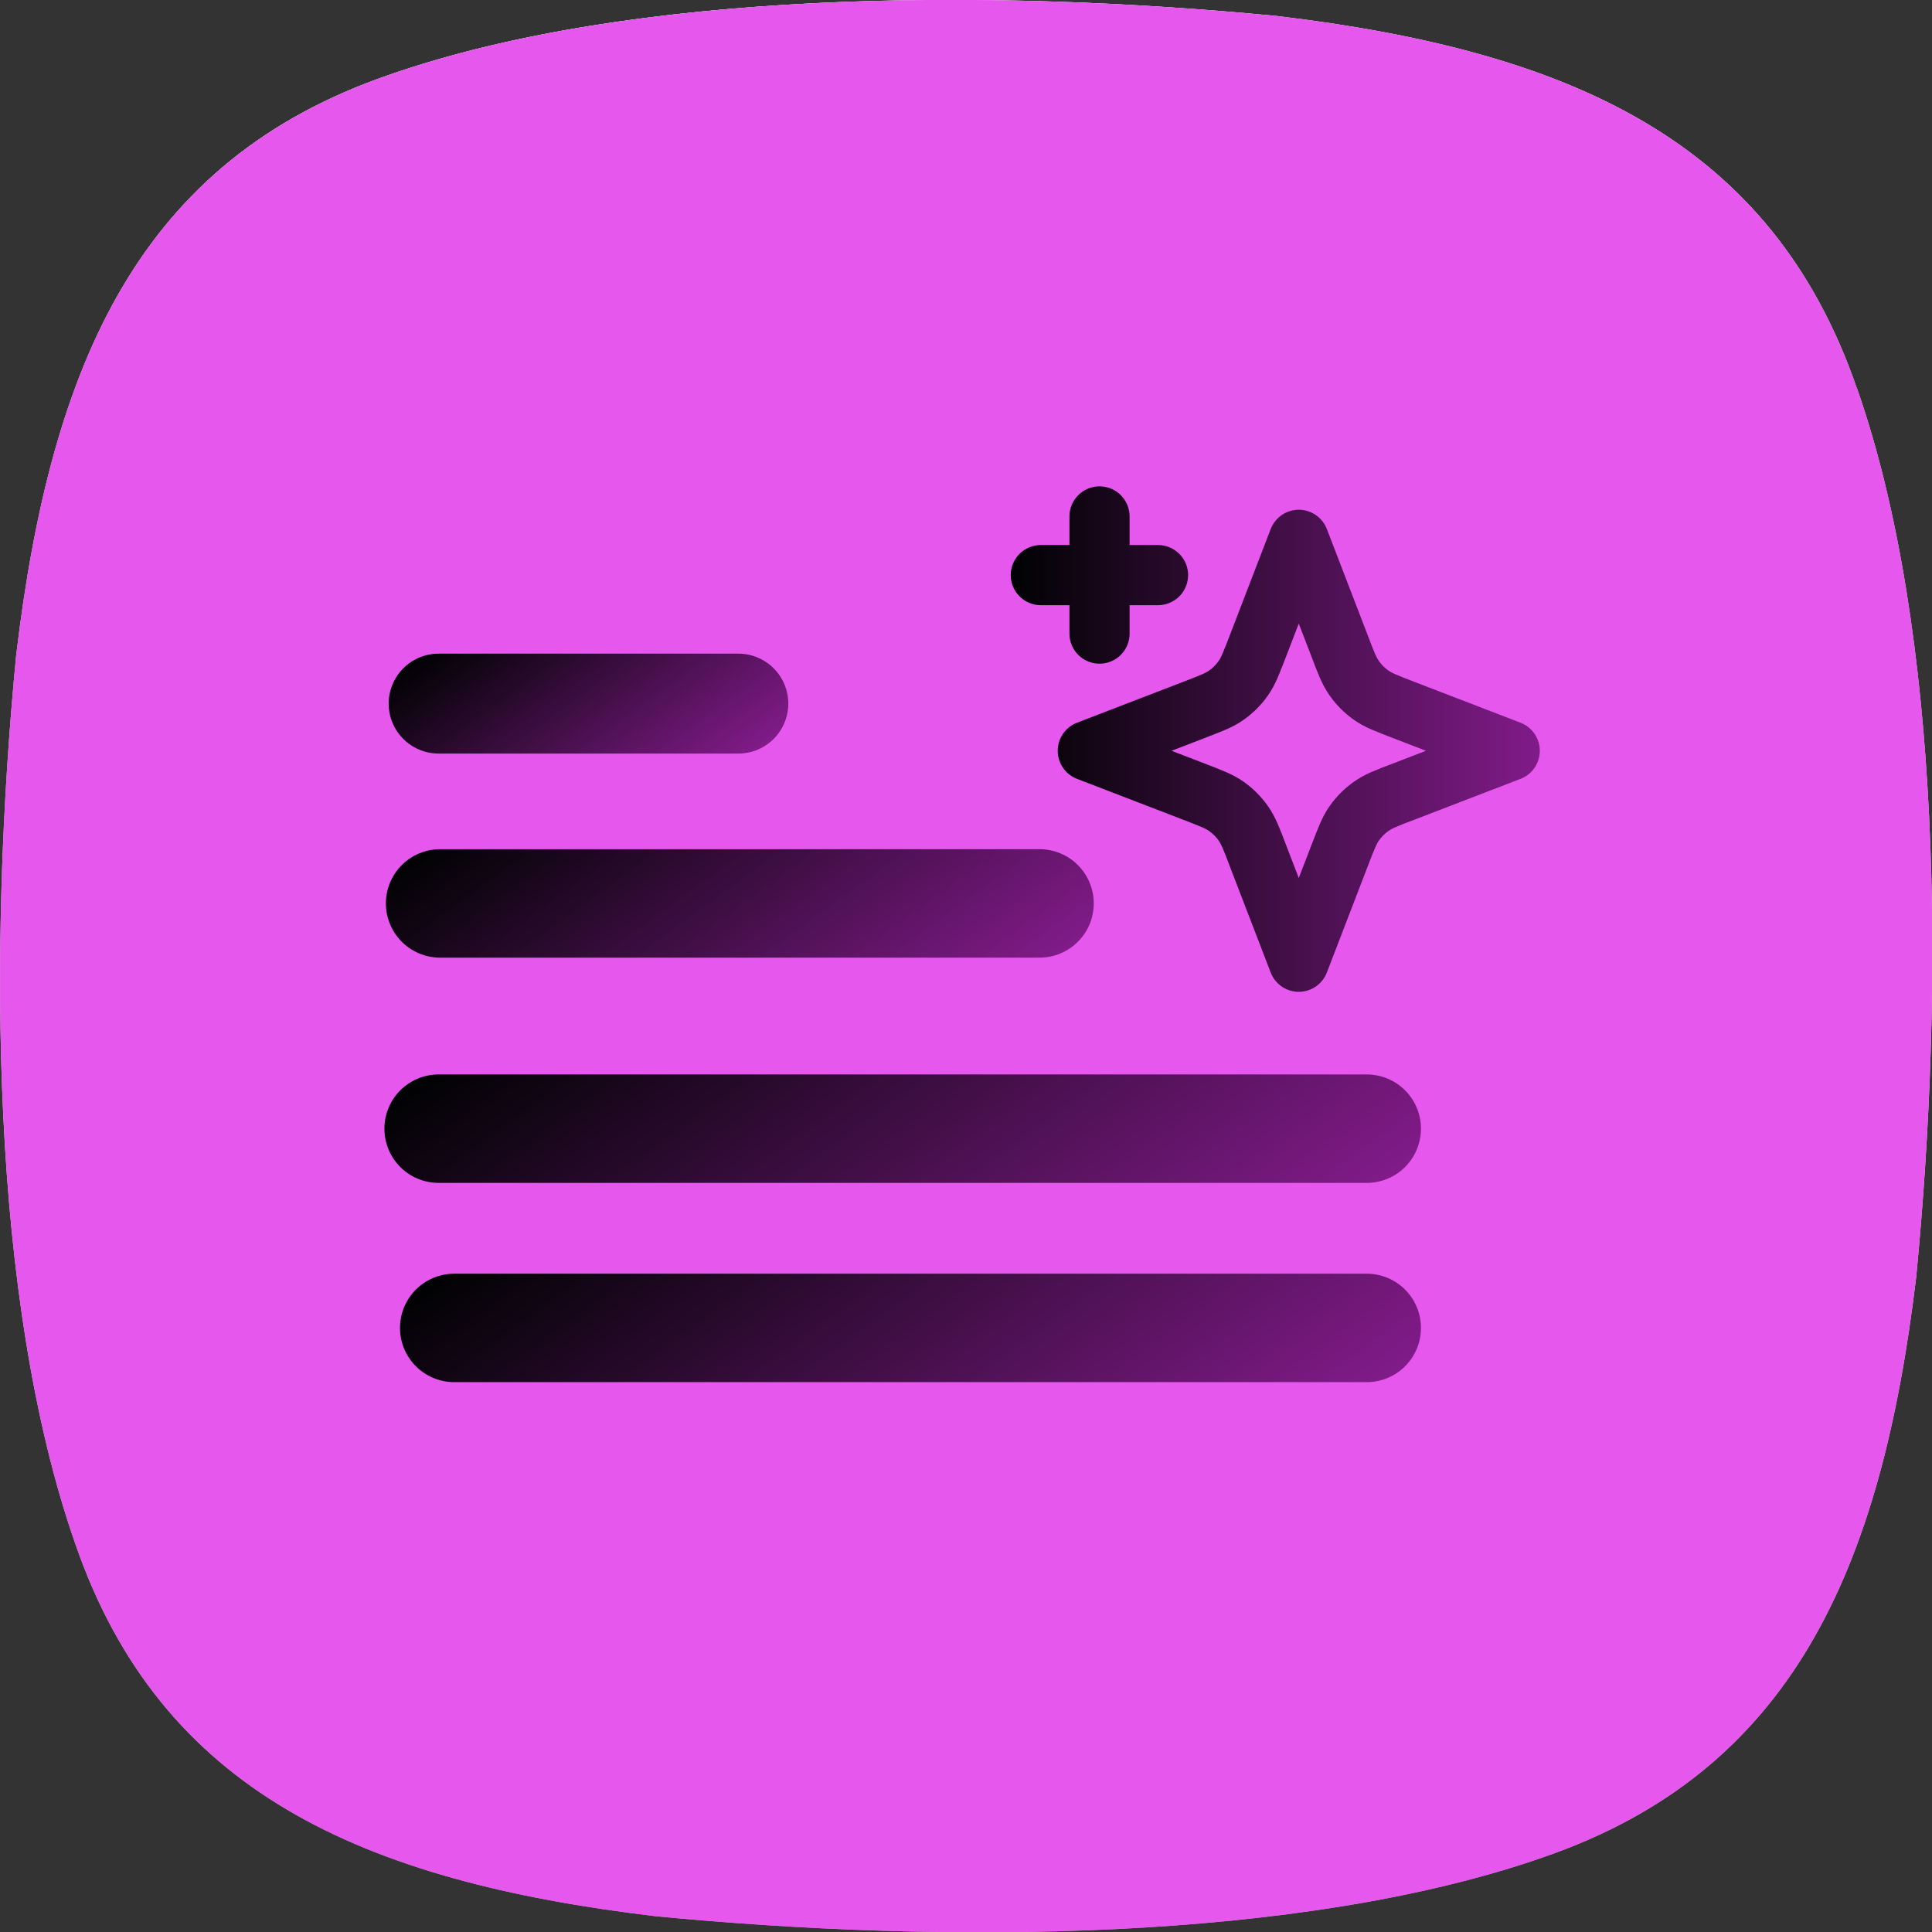
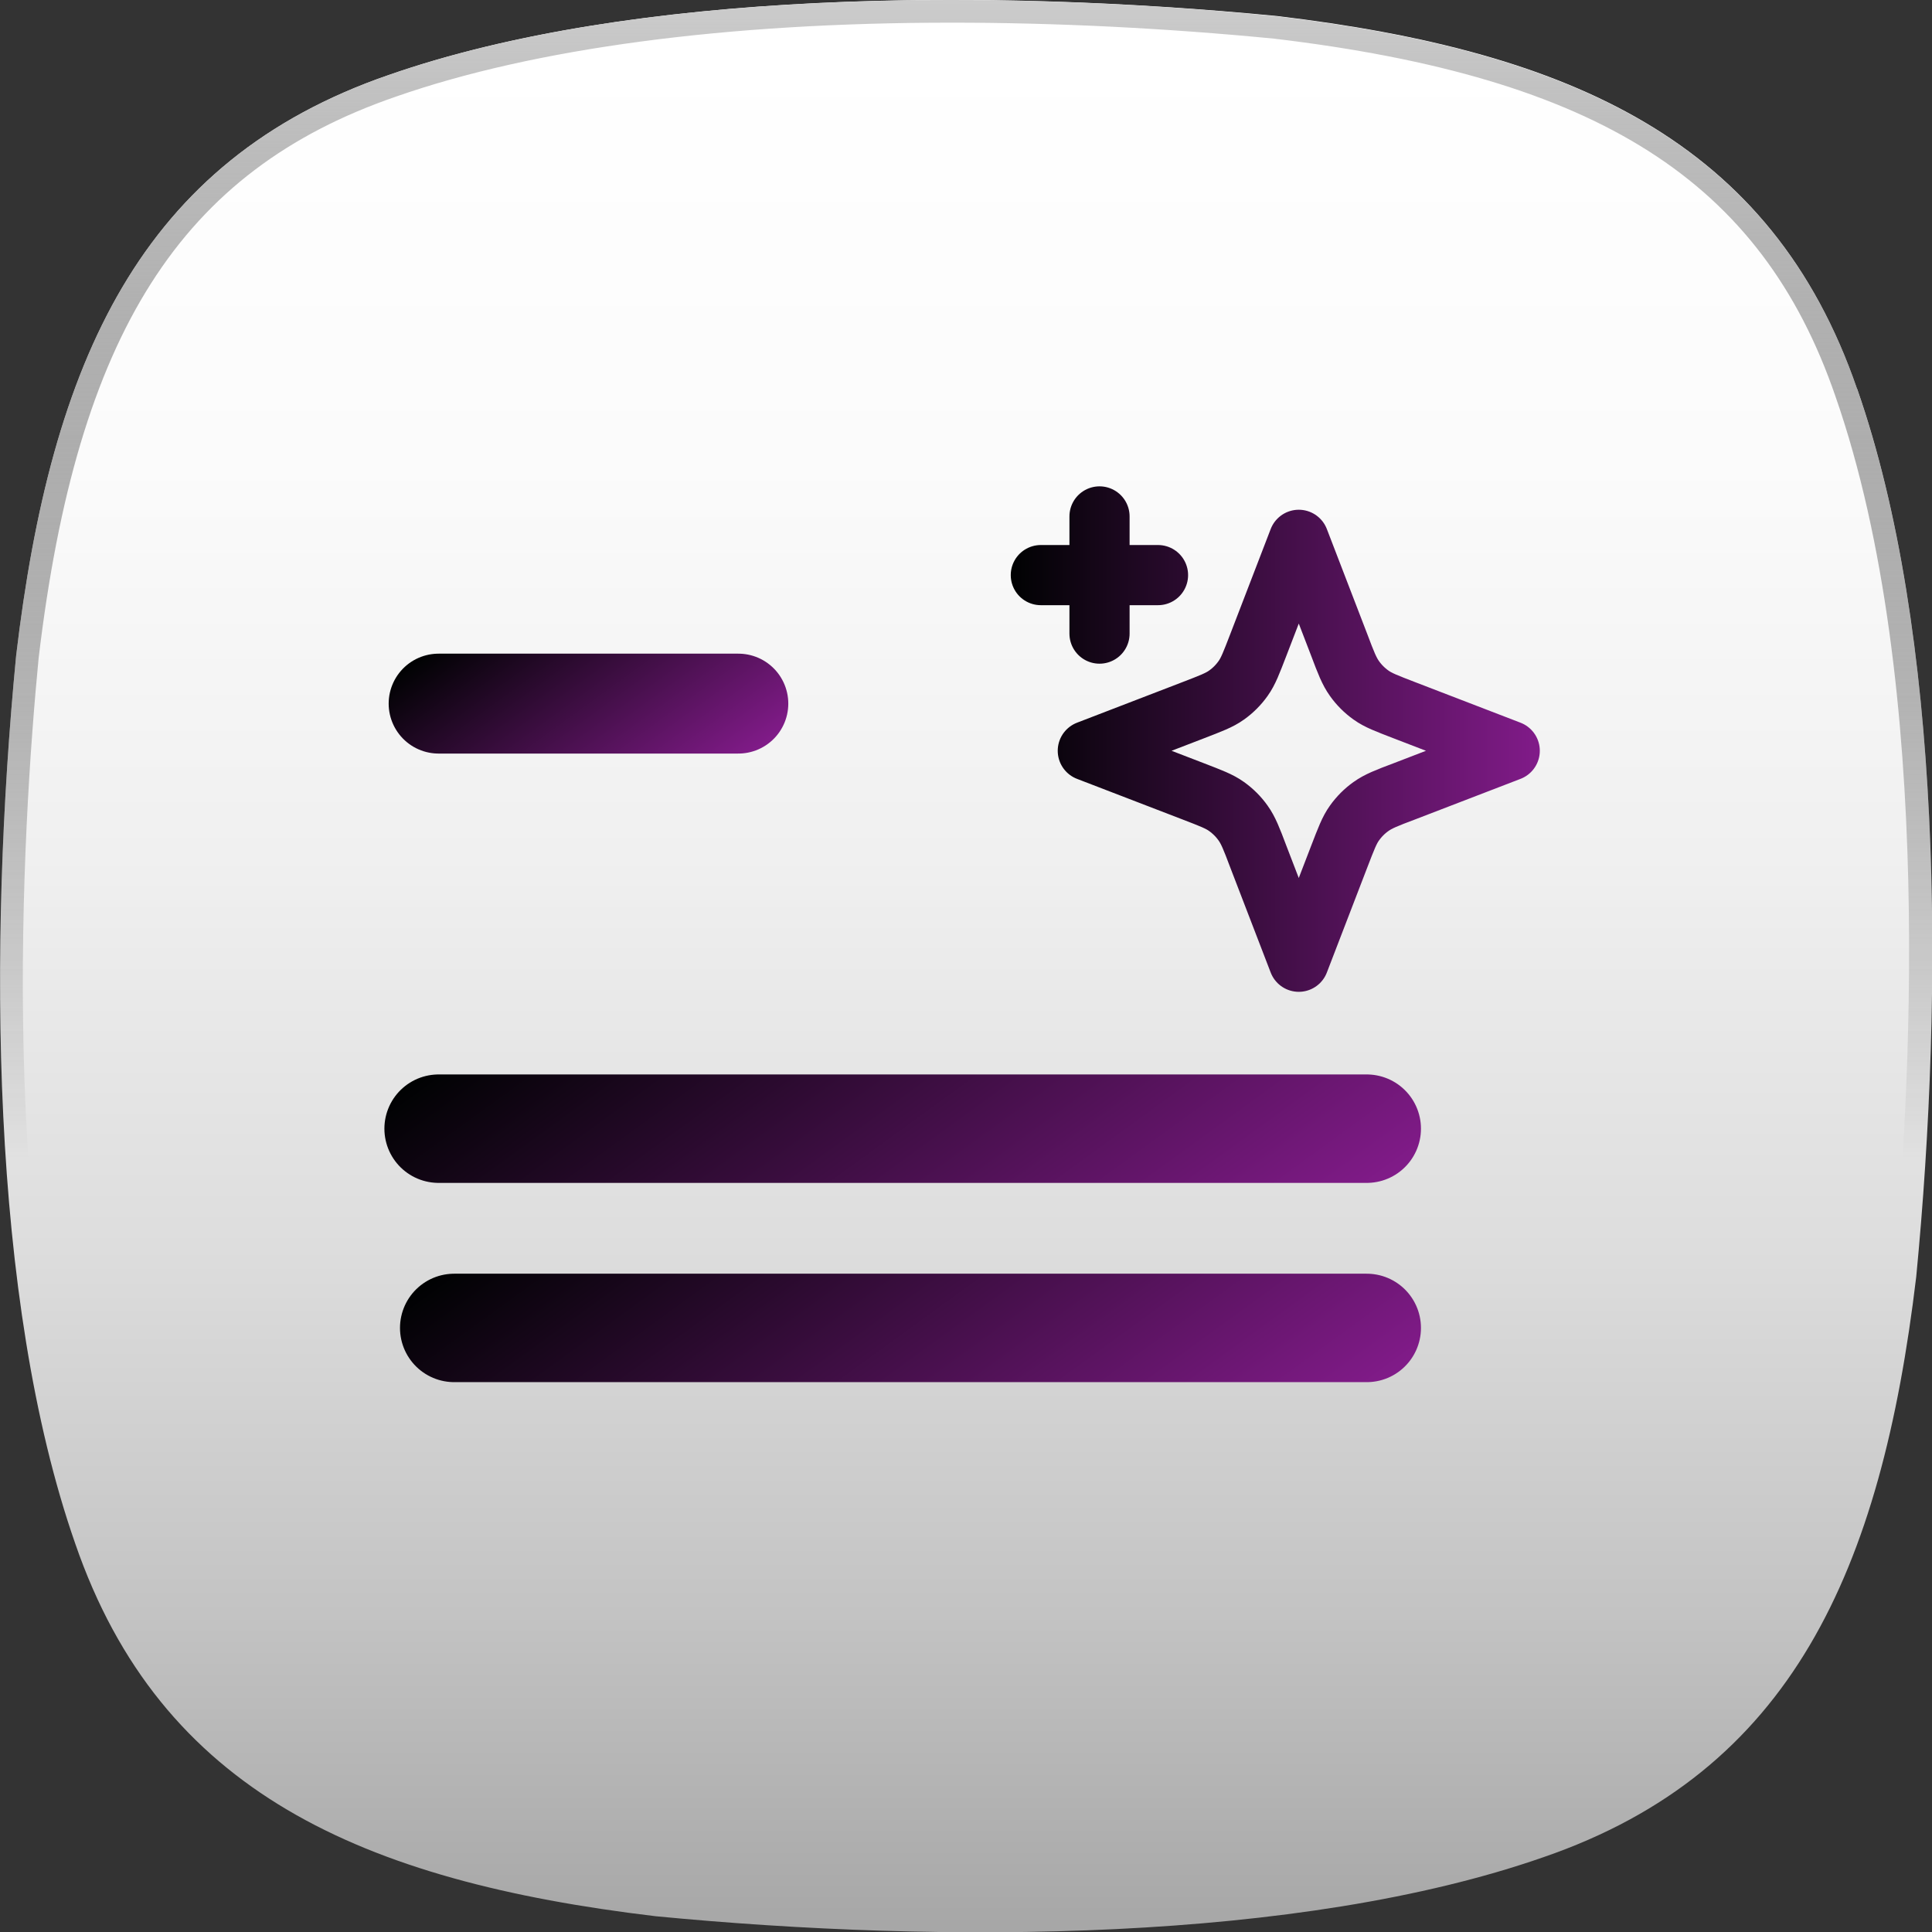
<svg xmlns="http://www.w3.org/2000/svg" xmlns:xlink="http://www.w3.org/1999/xlink" viewBox="0 0 104.04 104.04">
  <rect x="0" y="0" width="104.04" height="104.04" fill="#333333" stroke="none" />
  <defs>
    <style>
      .cls-1 {
        fill: url(#linear-gradient-2);
      }

      .cls-2 {
        fill: url(#linear-gradient);
      }

      .cls-3 {
        isolation: isolate;
      }

      .cls-4 {
        stroke: url(#linear-gradient-5);
      }

      .cls-4, .cls-5, .cls-6 {
        stroke-width: 5.84px;
      }

      .cls-4, .cls-5, .cls-6, .cls-7, .cls-8 {
        fill: none;
        stroke-linecap: round;
        stroke-linejoin: round;
      }

      .cls-5 {
        stroke: url(#linear-gradient-6);
      }

      .cls-6 {
        stroke: url(#linear-gradient-7);
      }

      .cls-7 {
        stroke: url(#linear-gradient-4);
        stroke-width: 5.38px;
      }

      .cls-8 {
        stroke: url(#linear-gradient-3);
        stroke-width: 3.24px;
      }

      .cls-9 {
        fill: #e658ed;
        mix-blend-mode: overlay;
      }
    </style>
    <linearGradient id="linear-gradient" x1="52.02" y1="113.69" x2="52.02" y2="-27.17" gradientUnits="userSpaceOnUse">
      <stop offset="0" stop-color="#939393" />
      <stop offset=".05" stop-color="#a2a2a2" />
      <stop offset=".19" stop-color="#c3c3c3" />
      <stop offset=".33" stop-color="#ddd" />
      <stop offset=".48" stop-color="#f0f0f0" />
      <stop offset=".63" stop-color="#fbfbfb" />
      <stop offset=".79" stop-color="#fff" />
    </linearGradient>
    <linearGradient id="linear-gradient-2" x1="52.02" y1="104.04" x2="52.02" y2="0" gradientUnits="userSpaceOnUse">
      <stop offset=".4" stop-color="#000" stop-opacity="0" />
      <stop offset="1" stop-color="#ccc" />
    </linearGradient>
    <linearGradient id="linear-gradient-3" x1="54.43" y1="39.81" x2="82.93" y2="39.81" gradientUnits="userSpaceOnUse">
      <stop offset="0" stop-color="#000202" />
      <stop offset="1" stop-color="#811b89" />
    </linearGradient>
    <linearGradient id="linear-gradient-4" x1="27.32" y1="48.82" x2="36.06" y2="36.79" gradientTransform="translate(0 80.7) scale(1 -1)" xlink:href="#linear-gradient-3" />
    <linearGradient id="linear-gradient-5" x1="32.54" y1="42.08" x2="47.13" y2="22" gradientTransform="translate(0 80.7) scale(1 -1)" xlink:href="#linear-gradient-3" />
    <linearGradient id="linear-gradient-6" x1="38.25" y1="34.16" x2="58.96" y2="5.67" gradientTransform="translate(0 80.7) scale(1 -1)" xlink:href="#linear-gradient-3" />
    <linearGradient id="linear-gradient-7" x1="38.82" y1="23.23" x2="59.24" y2="-4.86" gradientTransform="translate(0 80.7) scale(1 -1)" xlink:href="#linear-gradient-3" />
  </defs>
  <g class="cls-3">
    <g id="Layer_2" data-name="Layer 2">
      <g id="Layer_1-2" data-name="Layer 1">
        <g>
          <g>
            <path class="cls-2" d="M100,20.93c-4.6-13.36-15.42-18.18-31.25-20.07-15.51-1.5-34.68-1.41-47.82,3.18C7.57,8.64,2.75,19.46.87,35.3c-1.5,15.51-1.41,34.68,3.18,47.82,4.6,13.36,15.42,18.18,31.25,20.07,15.51,1.5,34.68,1.41,47.82-3.18,13.36-4.6,18.18-15.42,20.07-31.25,1.5-15.51,1.41-34.68-3.18-47.82Z" />
            <path class="cls-1" d="M51.23,1.22c5.64,0,11.49.29,17.37.86,17.49,2.08,26.25,7.66,30.24,19.26,5.43,15.56,3.99,38.26,3.12,47.27-2.08,17.49-7.66,26.25-19.26,30.24-7.45,2.6-17.78,3.98-29.9,3.98-5.64,0-11.49-.29-17.37-.86-17.49-2.08-26.25-7.66-30.24-19.26C-.24,67.15,1.21,44.45,2.08,35.44,4.16,17.95,9.73,9.19,21.33,5.2c7.45-2.6,17.78-3.98,29.9-3.98M51.23,0C40.35,0,29.39,1.09,20.93,4.04,7.57,8.64,2.75,19.46.87,35.3c-1.5,15.51-1.41,34.68,3.18,47.82,4.6,13.36,15.42,18.18,31.25,20.07,5.52.53,11.51.87,17.52.87,10.88,0,21.84-1.09,30.3-4.04,13.36-4.6,18.18-15.42,20.07-31.25,1.5-15.51,1.41-34.68-3.18-47.82-4.6-13.36-15.42-18.18-31.25-20.07C63.23.33,57.24,0,51.23,0h0Z" />
-             <path class="cls-9" d="M100,20.93c-4.6-13.36-15.42-18.18-31.25-20.07-15.51-1.5-34.68-1.41-47.82,3.18C7.57,8.64,2.75,19.46.87,35.3c-1.5,15.51-1.41,34.68,3.18,47.82,4.6,13.36,15.42,18.18,31.25,20.07,15.51,1.5,34.68,1.41,47.82-3.18,13.36-4.6,18.18-15.42,20.07-31.25,1.5-15.51,1.41-34.68-3.18-47.82Z" />
          </g>
          <path class="cls-8" d="M59.21,34.12v-6.31M56.05,30.97h6.31M69.94,29.07l-2.19,5.69c-.36.93-.53,1.39-.81,1.78-.25.35-.55.65-.89.89-.39.28-.85.45-1.78.81l-5.69,2.19,5.69,2.19c.93.36,1.39.53,1.78.81.35.25.65.55.89.89.28.39.46.85.81,1.78l2.19,5.69,2.19-5.69c.36-.93.53-1.39.81-1.78.25-.35.55-.65.89-.89.39-.28.85-.46,1.78-.81l5.69-2.19-5.69-2.19c-.93-.36-1.39-.53-1.78-.81-.35-.25-.65-.55-.89-.89-.28-.39-.46-.85-.81-1.78l-2.19-5.69Z" />
          <line class="cls-7" x1="39.76" y1="37.89" x2="23.62" y2="37.89" />
-           <line class="cls-4" x1="55.98" y1="48.65" x2="23.7" y2="48.65" />
          <line class="cls-5" x1="73.6" y1="60.78" x2="23.62" y2="60.78" />
          <line class="cls-6" x1="73.6" y1="71.51" x2="24.46" y2="71.51" />
        </g>
      </g>
    </g>
  </g>
</svg>